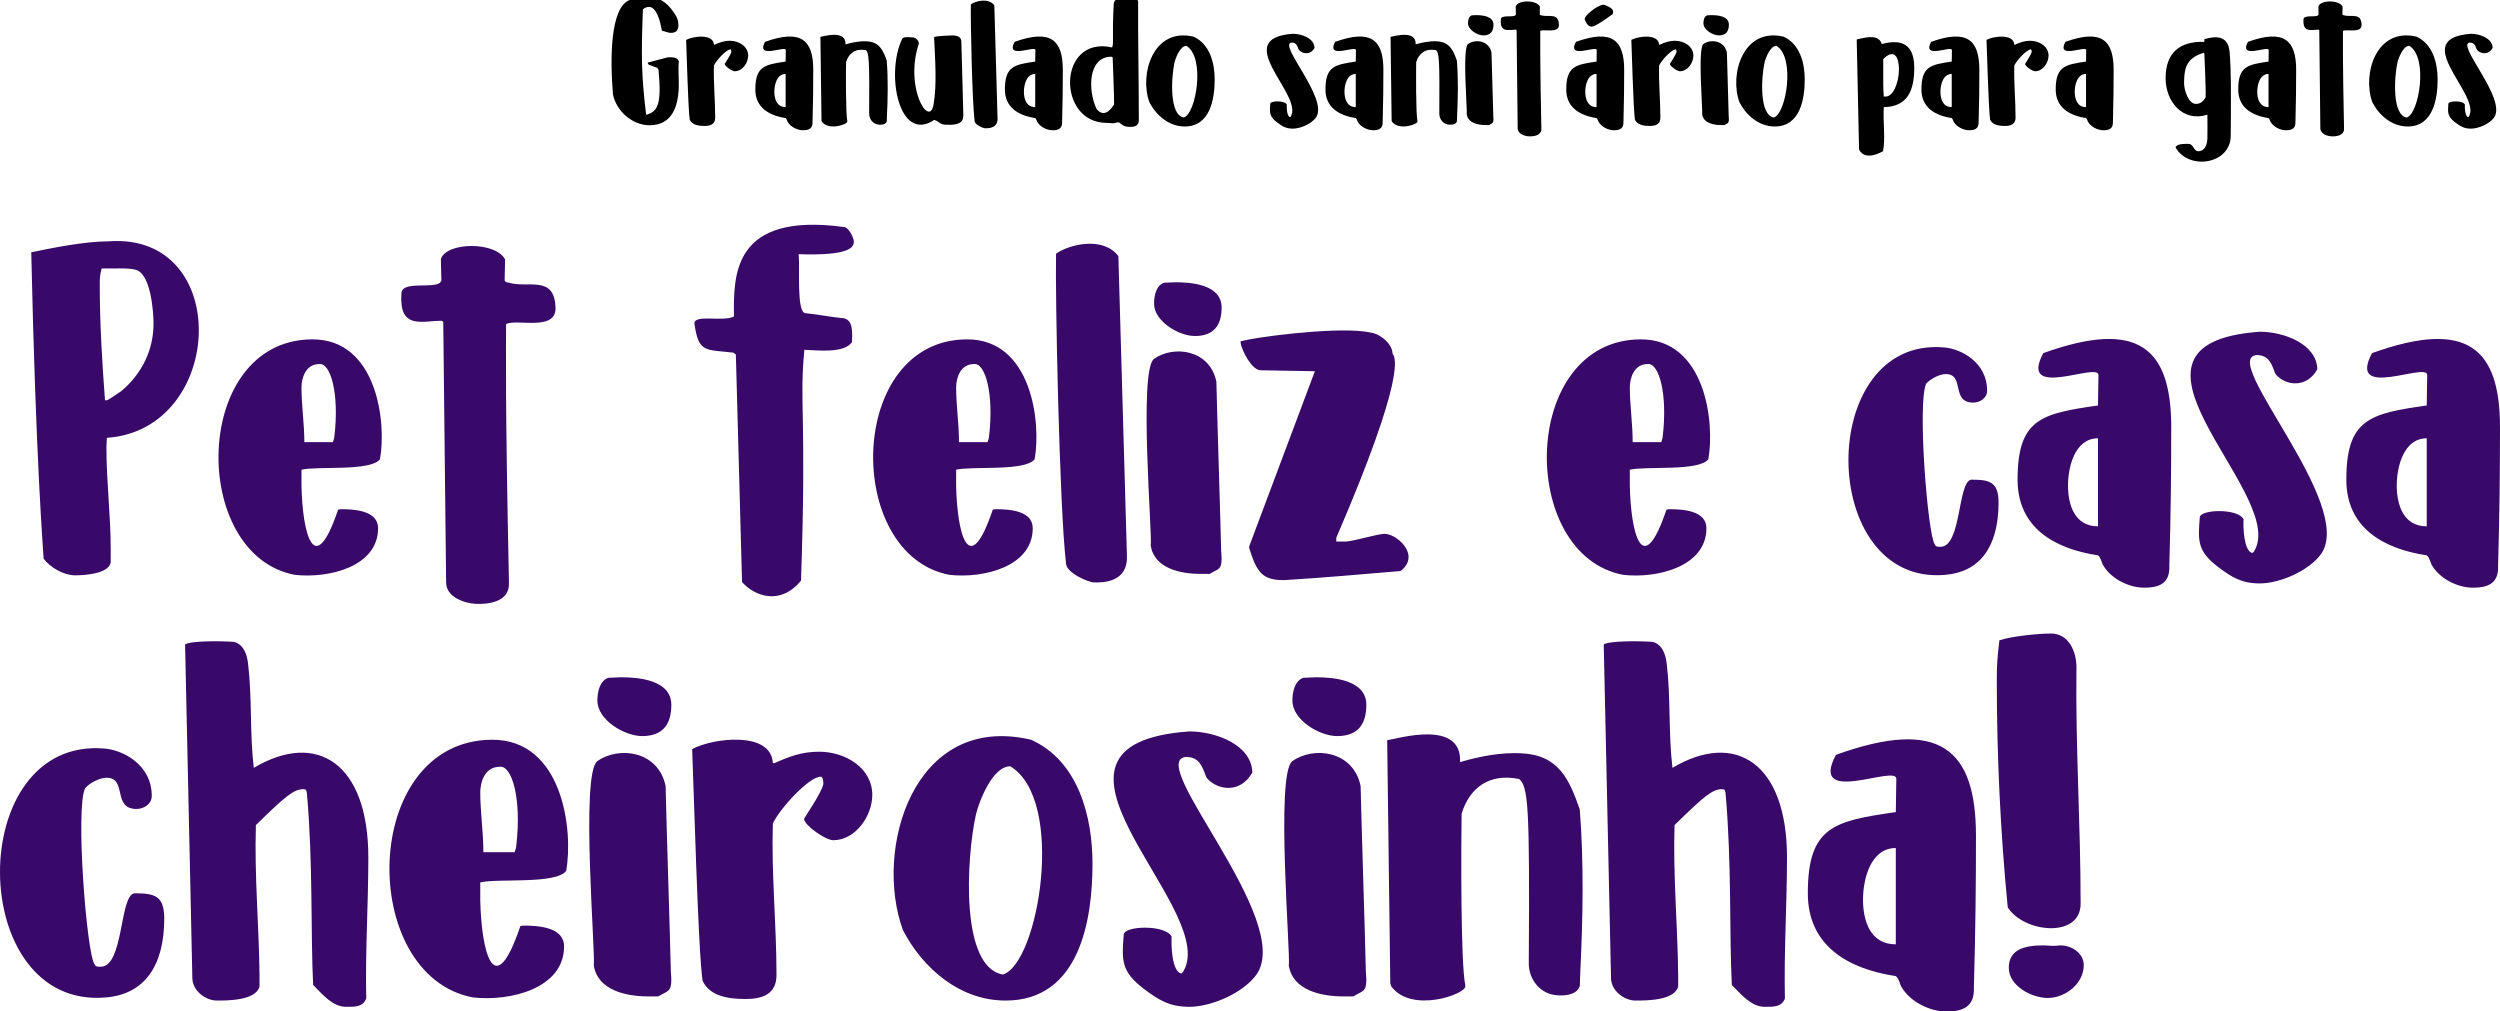
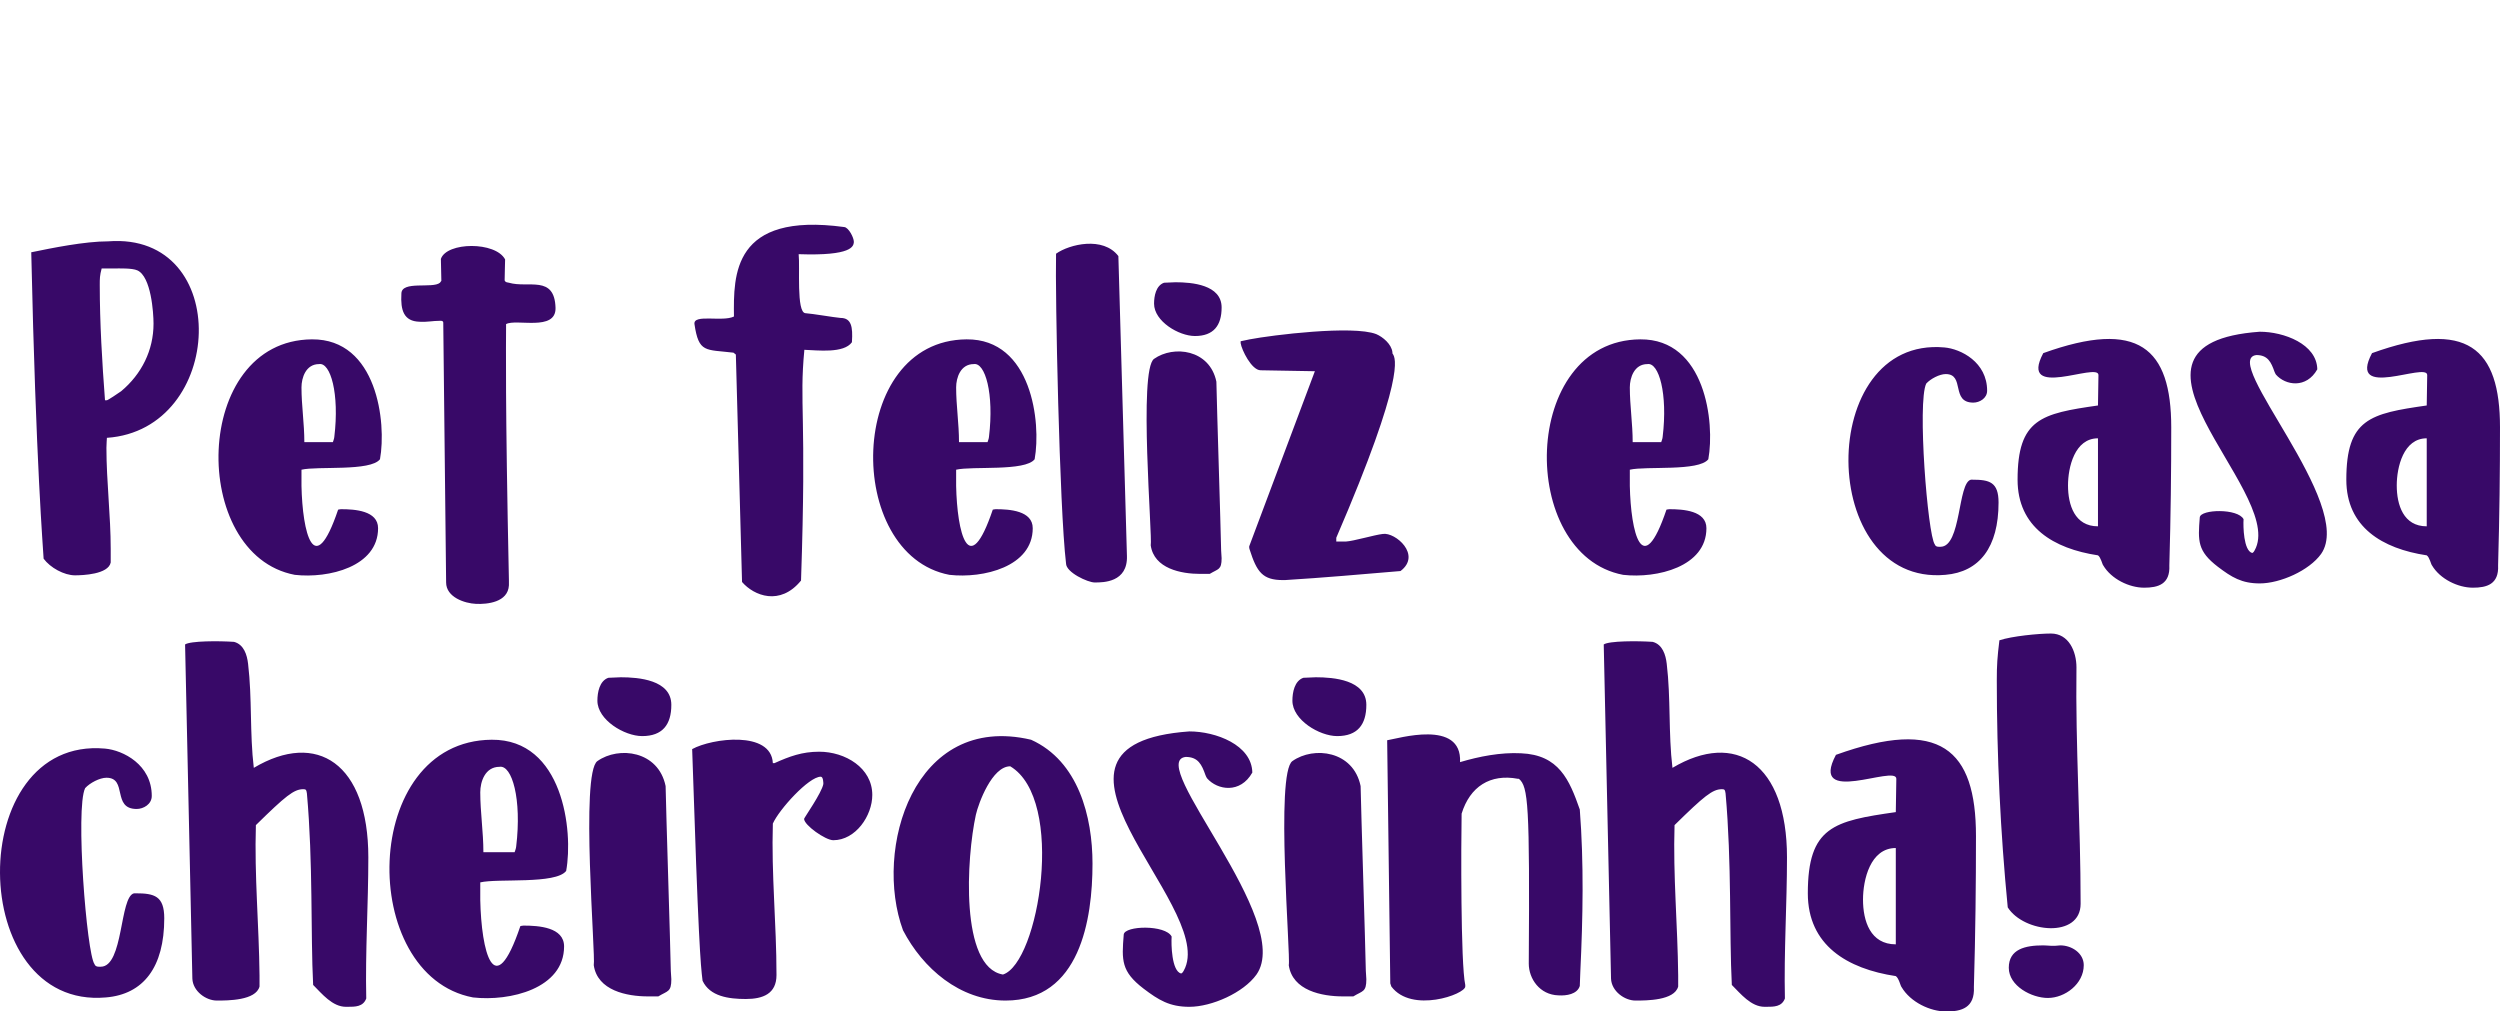
<svg xmlns="http://www.w3.org/2000/svg" version="1.1" id="Camada_1" x="0px" y="0px" viewBox="0 0 497.184 201.16" enable-background="new 0 0 497.184 201.16" xml:space="preserve">
  <g>
    <path fill="#380968" d="M6.215,50.173c4.163-0.852,10.597-2.177,15.329-2.177c24.789-1.892,23.275,37.469-0.284,39.077   c0,0-0.094,1.42-0.094,1.987c0,6.718,0.852,13.435,0.852,20.153c0,0.379,0,2.271,0,2.65c-0.473,2.365-5.583,2.554-7.098,2.554   c-2.175,0-4.92-1.514-6.245-3.311C8.58,109.024,7.161,92.75,6.215,50.173z M20.881,79.598h0.378c0.189,0,2.177-1.325,2.839-1.798   c4.068-3.406,6.434-8.137,6.434-13.435c0-2.176-0.473-9.368-3.218-10.597c-1.041-0.473-3.596-0.378-4.637-0.378   c-0.378,0-2.175,0-2.46,0c-0.378,1.419-0.378,1.987-0.378,3.311C19.84,64.175,20.313,72.123,20.881,79.598z M62.039,67.487   c12.963-0.095,14.855,16.558,13.53,23.843c-1.892,2.46-12.395,1.325-15.612,2.082c0,0.379,0,2.839,0,3.218   c0.189,9.178,2.46,19.018,7.285,4.73c0,0,0.378-0.095,0.567-0.095c2.744,0,7.381,0.284,7.381,3.785   c0,7.664-9.84,10.029-16.558,9.272C37.628,110.349,38.101,67.676,62.039,67.487z M60.525,87.925h5.677c0,0,0.284-0.757,0.284-1.041   c1.041-8.61-0.758-14.855-3.028-14.476c-2.649,0-3.501,2.743-3.501,4.636C59.958,80.639,60.525,84.234,60.525,87.925z    M83.422,63.986c-3.122-0.095-3.785-2.271-3.596-5.582c0-2.65,6.245-0.946,7.665-2.176c0.094-0.095,0.283-0.379,0.283-0.379   l-0.094-4.352c1.135-3.406,10.881-3.501,12.772,0.095c0,1.324-0.094,2.46-0.094,4.163c0.189,0.473,0.567,0.379,0.852,0.473   c3.879,1.135,9.083-1.609,9.272,5.015c0.095,4.73-7.853,2.082-9.839,3.217c0,0.189,0,0.473,0,0.662   c0,2.933-0.19,14.666,0.567,50.336c0,0.095,0,0.757,0,0.946c-0.189,3.407-4.352,3.785-6.529,3.69   c-2.271-0.095-5.96-1.324-5.96-4.258l-0.569-51.662c0-0.378-0.378-0.378-0.567-0.378C85.977,63.797,85.03,64.081,83.422,63.986z    M145.871,70.136c-5.583-0.662-6.907,0.095-7.759-5.677c-0.284-2.082,5.582-0.379,7.853-1.514   c-0.094-8.232-0.284-20.815,21.951-17.788c0.852,0.095,1.892,2.082,1.892,2.933v0.095c-0.095,0.756-0.284,2.743-10.976,2.365   c0.284,2.555-0.472,11.543,1.325,11.733c1.419,0.095,5.772,0.851,7.002,0.946c2.175,0,2.46,1.797,2.271,4.73   c0,0.095,0,0.095,0,0.095c-1.609,2.271-6.813,1.609-9.462,1.514c-1.041,10.881,0.473,12.584-0.663,45.889   c-4.163,5.109-9.367,3.028-11.733,0.284l-1.23-45.227L145.871,70.136z M192.233,67.487c12.963-0.095,14.855,16.558,13.53,23.843   c-1.892,2.46-12.395,1.325-15.612,2.082c0,0.379,0,2.839,0,3.218c0.189,9.178,2.46,19.018,7.285,4.73c0,0,0.378-0.095,0.567-0.095   c2.744,0,7.381,0.284,7.381,3.785c0,7.664-9.84,10.029-16.558,9.272C167.822,110.349,168.295,67.676,192.233,67.487z    M190.719,87.925h5.677c0,0,0.284-0.757,0.284-1.041c1.041-8.61-0.758-14.855-3.028-14.476c-2.649,0-3.501,2.743-3.501,4.636   C190.152,80.639,190.719,84.234,190.719,87.925z M210.02,50.456c2.65-1.892,9.367-3.501,12.395,0.473l1.703,59.609   c0.189,5.299-4.732,5.299-6.34,5.299c-0.094,0-0.094,0-0.094,0c-1.325,0-5.677-1.987-5.677-3.785   C210.683,100.982,209.831,58.31,210.02,50.456z M229.512,71.367c3.879-2.744,11.07-1.892,12.395,4.541   c0.094,5.015,0.85,28.48,0.946,33.589c0,0.19,0.095,1.231,0.095,1.514c0,2.365-0.663,2.082-2.366,3.122c-0.284,0-1.514,0-1.892,0   c-3.785,0-9.178-1.041-9.84-5.677C229.227,106.848,226.389,73.543,229.512,71.367z M231.498,56.228c0.38,0,1.892-0.095,2.272-0.095   c3.216,0,9.178,0.473,9.178,5.015c0,3.595-1.609,5.677-5.299,5.677c-3.218,0-8.137-2.933-8.137-6.434   C229.512,58.877,229.89,56.795,231.498,56.228z M248.436,108.646l13.057-34.819l-10.786-0.189c-1.799,0-3.785-4.069-3.974-5.393   c0-0.095,0-0.379,0-0.379l1.797-0.378c4.447-0.852,20.532-2.839,25.169-1.041c1.324,0.567,3.027,1.987,3.216,3.595   c0,0.095,0,0.095,0,0.189c0,0,0,0.095,0.095,0.19c0.472,0.756,2.649,4.258-11.259,36.522v0.757c0.378,0,1.608,0,1.892,0   c1.608-0.095,5.676-1.325,7.379-1.514c2.46-0.378,7.759,4.163,3.501,7.38c-7.853,0.663-15.327,1.325-22.991,1.798   c-0.095,0-0.284,0-0.38,0c-4.068,0-5.204-1.608-6.623-6.055c0,0-0.094-0.284-0.094-0.378   C248.436,108.835,248.436,108.646,248.436,108.646z M326.211,67.487c12.963-0.095,14.855,16.558,13.53,23.843   c-1.892,2.46-12.395,1.325-15.612,2.082c0,0.379,0,2.839,0,3.218c0.189,9.178,2.46,19.018,7.285,4.73c0,0,0.378-0.095,0.567-0.095   c2.744,0,7.381,0.284,7.381,3.785c0,7.664-9.84,10.029-16.558,9.272C301.799,110.349,302.273,67.676,326.211,67.487z    M324.696,87.925h5.677c0,0,0.284-0.757,0.284-1.041c1.041-8.61-0.758-14.855-3.028-14.476c-2.649,0-3.501,2.743-3.501,4.636   C324.129,80.639,324.696,84.234,324.696,87.925z M386.672,69.095c3.311,0.284,8.515,2.933,8.515,8.61   c0,1.514-1.514,2.365-2.744,2.365c-4.541,0-1.608-5.677-5.488-5.677c-1.23,0-3.027,0.946-3.879,1.892   c-1.799,3.69,0.284,30.088,1.703,31.981c0.189,0.568,0.852,0.473,1.135,0.473c4.163,0,3.407-12.774,6.056-13.342   c0.095,0,0.284,0,0.284,0c3.407,0,5.204,0.473,5.204,4.542c0,8.894-3.785,13.814-10.597,14.382   C361.409,116.593,361.029,66.825,386.672,69.095z M401.242,95.399c0-12.111,4.73-13.152,15.99-14.76l0.095-6.056   c0-2.65-15.991,5.109-10.976-4.353c18.924-6.812,25.452-1.041,25.452,14.761c0,8.8-0.094,17.504-0.378,27.439   c0.189,3.785-2.271,4.447-5.015,4.447c-2.933,0-6.529-1.703-8.137-4.447c-0.189-0.189-0.473-1.608-1.041-1.987   C408.433,109.119,401.242,104.861,401.242,95.399z M417.232,104.672V87.167c-4.637,0-5.96,5.772-5.96,9.368   C411.272,100.414,412.596,104.672,417.232,104.672z M446.185,103.252c-0.094,1.42,0,6.245,1.703,6.718   c0.095,0,0.189-0.095,0.189-0.095c0.189-0.095,0.473-0.757,0.569-0.946c5.015-11.827-32.17-40.591,0.756-42.956   c4.826,0,11.355,2.46,11.448,7.475c-2.175,3.879-6.339,3.217-8.231,1.041c-0.095-0.095-0.189-0.379-0.284-0.568   c-0.663-1.892-1.325-3.311-3.596-3.311c-7.379,0.852,19.775,29.71,12.869,39.55c-2.366,3.311-8.137,5.866-12.206,5.866   c-3.596,0-5.582-1.23-8.326-3.311c-4.069-3.122-3.974-5.109-3.596-9.84C437.669,101.265,445.05,101.076,446.185,103.252z    M466.622,95.399c0-12.111,4.732-13.152,15.991-14.76l0.094-6.056c0-2.65-15.99,5.109-10.975-4.353   c18.923-6.812,25.452-1.041,25.452,14.761c0,8.8-0.095,17.504-0.378,27.439c0.189,3.785-2.271,4.447-5.015,4.447   c-2.933,0-6.529-1.703-8.137-4.447c-0.189-0.189-0.473-1.608-1.041-1.987C473.813,109.119,466.622,104.861,466.622,95.399z    M482.613,104.672V87.167c-4.637,0-5.962,5.772-5.962,9.368C476.651,100.414,477.976,104.672,482.613,104.672z M20.864,148.874   c3.624,0.311,9.318,3.21,9.318,9.422c0,1.656-1.657,2.588-3.003,2.588c-4.969,0-1.76-6.212-6.005-6.212   c-1.346,0-3.312,1.035-4.244,2.07c-1.968,4.038,0.311,32.924,1.864,34.995c0.207,0.622,0.932,0.518,1.242,0.518   c4.555,0,3.728-13.978,6.626-14.599c0.104,0,0.311,0,0.311,0c3.728,0,5.694,0.518,5.694,4.97c0,9.732-4.142,15.116-11.596,15.737   C-6.78,200.849-7.196,146.389,20.864,148.874z M61.035,157.778c-0.104-0.724-0.207-0.828-0.725-0.828   c-1.864,0-3.521,1.346-9.422,7.144c-0.311,10.146,0.621,19.879,0.725,29.922c0,0.415,0,1.967,0,2.174   c-0.725,2.796-6.315,2.796-8.49,2.796c-2.174,0-4.762-1.864-4.867-4.349l-1.449-66.47c1.035-0.725,6.729-0.725,9.732-0.518   c1.967,0.518,2.589,2.588,2.796,4.349c0.828,6.937,0.31,13.771,1.139,20.707c12.528-7.455,22.777-0.932,22.777,17.808   c0,9.318-0.621,18.74-0.414,28.058c-0.621,1.657-2.174,1.657-3.728,1.657c-0.103,0-0.207,0-0.31,0   c-2.693,0-4.762-2.588-6.524-4.349C61.759,185.63,62.277,171.652,61.035,157.778z M97.79,147.114   c14.185-0.103,16.255,18.118,14.805,26.091c-2.071,2.692-13.564,1.45-17.083,2.278c0,0.415,0,3.106,0,3.521   c0.207,10.043,2.692,20.811,7.972,5.176c0,0,0.414-0.103,0.621-0.103c3.003,0,8.076,0.311,8.076,4.142   c0,8.387-10.768,10.975-18.119,10.146C71.078,194.016,71.596,147.321,97.79,147.114z M96.133,169.478h6.212   c0,0,0.311-0.828,0.311-1.139c1.139-9.422-0.829-16.255-3.314-15.841c-2.899,0-3.83,3.002-3.83,5.073   C95.512,161.506,96.133,165.44,96.133,169.478z M118.808,151.359c4.244-3.003,12.114-2.071,13.564,4.969   c0.103,5.487,0.93,31.164,1.035,36.755c0,0.208,0.104,1.347,0.104,1.657c0,2.588-0.725,2.278-2.589,3.417c-0.311,0-1.657,0-2.071,0   c-4.142,0-10.043-1.139-10.768-6.212C118.497,190.185,115.391,153.741,118.808,151.359z M120.981,134.794   c0.415,0,2.071-0.103,2.486-0.103c3.519,0,10.043,0.517,10.043,5.487c0,3.934-1.761,6.212-5.799,6.212   c-3.521,0-8.904-3.21-8.904-7.04C118.808,137.692,119.222,135.415,120.981,134.794z M137.652,148.977   c3.933-2.174,15.737-3.727,16.047,2.796c0,0,0.104,0,0.208,0h0.103c3.003-1.346,5.487-2.278,8.904-2.278   c5.176,0,10.561,3.21,10.561,8.594c0,4.141-3.314,9.007-7.765,9.007c-1.553,0-5.799-3.003-5.799-4.245   c0-0.207,3.521-5.177,3.83-6.937c0-0.207,0-1.45-0.517-1.45c-2.382,0-8.283,6.523-9.526,9.319   c-0.31,10.146,0.725,19.879,0.725,30.129c0,3.728-2.692,4.762-6.108,4.762s-7.144-0.517-8.593-3.624   C139.307,191.738,138.894,186.976,137.652,148.977z M205.052,147.114c9.422,4.245,12.218,15.323,12.218,24.641   c0,11.078-2.485,27.23-17.291,27.23c-9.111,0-16.462-6.419-20.395-13.978C173.68,168.961,181.654,141.627,205.052,147.114z    M199.462,193.809c7.143-2.278,12.528-34.788,1.449-41.414c-3.624,0-6.315,7.351-6.833,9.628   C192.214,170.513,190.868,192.359,199.462,193.809z M233.007,186.251c-0.104,1.553,0,6.833,1.864,7.351   c0.103,0,0.207-0.103,0.207-0.103c0.207-0.103,0.518-0.828,0.621-1.035c5.487-12.942-35.202-44.417,0.829-47.006   c5.279,0,12.423,2.692,12.528,8.18c-2.382,4.245-6.937,3.52-9.008,1.139c-0.103-0.103-0.207-0.415-0.311-0.622   c-0.724-2.071-1.449-3.624-3.933-3.624c-8.076,0.932,21.639,32.51,14.08,43.278c-2.589,3.624-8.904,6.419-13.355,6.419   c-3.935,0-6.11-1.346-9.112-3.624c-4.451-3.417-4.349-5.591-3.933-10.768C223.689,184.076,231.764,183.869,233.007,186.251z    M257.026,151.359c4.246-3.003,12.114-2.071,13.564,4.969c0.104,5.487,0.932,31.164,1.036,36.755c0,0.208,0.103,1.347,0.103,1.657   c0,2.588-0.725,2.278-2.589,3.417c-0.31,0-1.655,0-2.071,0c-4.14,0-10.043-1.139-10.766-6.212   C256.717,190.185,253.61,153.741,257.026,151.359z M259.201,134.794c0.414,0,2.071-0.103,2.485-0.103   c3.521,0,10.043,0.517,10.043,5.487c0,3.934-1.76,6.212-5.799,6.212c-3.519,0-8.904-3.21-8.904-7.04   C257.026,137.692,257.442,135.415,259.201,134.794z M275.871,147.218c2.071-0.31,14.908-4.245,14.494,4.349   c3.83-1.139,8.076-1.967,12.114-1.76c7.558,0.31,9.629,5.28,11.7,11.182c0.828,10.768,0.621,21.432,0.104,32.304   c0,0.31-0.104,2.381-0.104,2.795c-0.518,1.657-2.692,1.967-4.244,1.864c-3.728-0.103-5.903-3.313-5.903-6.316   c0.208-31.682-0.103-35.202-1.967-36.755c0,0-0.104,0-0.207,0c-5.487-1.035-9.525,1.553-11.182,6.937   c-0.104,5.694-0.207,29.818,0.725,34.063c0,0.103,0,0.207,0,0.31c0,1.553-10.665,5.384-14.703,0l-0.207-0.621L275.871,147.218z    M343.168,157.778c-0.103-0.724-0.207-0.828-0.725-0.828c-1.864,0-3.519,1.346-9.421,7.144   c-0.311,10.146,0.621,19.879,0.724,29.922c0,0.415,0,1.967,0,2.174c-0.724,2.796-6.315,2.796-8.489,2.796   c-2.175,0-4.764-1.864-4.867-4.349l-1.45-66.47c1.036-0.725,6.73-0.725,9.733-0.518c1.967,0.518,2.587,2.588,2.794,4.349   c0.829,6.937,0.311,13.771,1.139,20.707c12.529-7.455,22.779-0.932,22.779,17.808c0,9.318-0.622,18.74-0.415,28.058   c-0.621,1.657-2.174,1.657-3.726,1.657c-0.104,0-0.207,0-0.311,0c-2.692,0-4.762-2.588-6.522-4.349   C343.893,185.63,344.411,171.652,343.168,157.778z M359.528,177.657c0-13.253,5.176-14.391,17.497-16.151l0.104-6.626   c0-2.899-17.498,5.591-12.011-4.763c20.708-7.454,27.851-1.139,27.851,16.152c0,9.629-0.103,19.154-0.414,30.025   c0.207,4.142-2.485,4.867-5.487,4.867c-3.21,0-7.144-1.864-8.904-4.867c-0.207-0.207-0.518-1.76-1.139-2.174   C367.395,192.67,359.528,188.011,359.528,177.657z M377.025,187.804v-19.155c-5.074,0-6.522,6.316-6.522,10.251   C370.502,183.144,371.951,187.804,377.025,187.804z M397.11,135.311c0-3.106,0.104-4.555,0.518-7.972   c2.485-0.828,7.765-1.346,10.25-1.346c3.521,0,5.074,3.52,5.074,6.73c-0.207,15.944,0.828,30.957,0.828,47.005   c0,6.937-11.285,5.799-14.494,0.725C397.835,165.543,397.11,150.427,397.11,135.311z M406.325,188.011c0.932,0,1.864,0.207,3.417,0   c2.278,0,4.66,1.553,4.66,3.934c0,3.728-3.728,6.523-7.144,6.523c-3.21,0-7.765-2.381-7.765-6.005   C399.492,188.735,402.805,188.011,406.325,188.011z" />
-     <path d="M125.186,0.015c0.999-0.392,2.639-0.535,3.851-0.535c2.639,0,4.101,1.569,5.349,3.602c0.356,0.535,0.535,1.248,0.535,1.926   c-0.036,1.07-0.463,1.533-1.569,1.533c-0.464,0-1.212-0.356-1.641-0.392c-0.036-0.071-0.143-0.25-0.143-0.321V5.721   c-0.107-0.499-0.428-1.89-0.499-1.961c-0.25-0.749-0.892-2.389-1.961-2.389c-0.463,0-0.927,0.179-1.248,0.5   c-0.356,8.879-0.321,13.123,0.642,20.968c2.211-0.642,3.138-1.818,2.46-8.951c-0.036-0.071-0.178-0.321-0.25-0.392l-1.641-0.606   c-0.143-0.071-0.25-0.321-0.285-0.428l4.029-1.07h0.535c0.678,0,1.426,0.107,1.64,0.785c-0.143,1.747,0.036,3.423,0,5.135   c-0.107,3.78-1.284,7.596-5.812,7.596c-3.423,0-6.561-2.781-7.274-6.098C121.299,11.498,121.37,1.549,125.186,0.015z    M136.453,7.932c1.355-0.749,5.42-1.284,5.527,0.963c0,0,0.036,0,0.072,0h0.036c1.034-0.463,1.89-0.785,3.066-0.785   c1.783,0,3.637,1.105,3.637,2.96c0,1.426-1.141,3.103-2.674,3.103c-0.535,0-1.997-1.034-1.997-1.462   c0-0.071,1.212-1.783,1.32-2.389c0-0.071,0-0.499-0.179-0.499c-0.82,0-2.853,2.247-3.281,3.209   c-0.107,3.495,0.25,6.847,0.25,10.377c0,1.284-0.927,1.64-2.104,1.64s-2.46-0.178-2.96-1.248   C137.023,22.659,136.88,21.019,136.453,7.932z M150.216,17.81c0-4.564,1.783-4.957,6.026-5.563l0.036-2.282   c0-0.999-6.026,1.926-4.137-1.641c7.132-2.567,9.593-0.392,9.593,5.563c0,3.316-0.036,6.597-0.143,10.341   c0.071,1.427-0.856,1.676-1.89,1.676c-1.105,0-2.46-0.642-3.067-1.676c-0.071-0.071-0.178-0.606-0.392-0.749   C152.926,22.98,150.216,21.376,150.216,17.81z M156.242,21.304v-6.597c-1.748,0-2.247,2.175-2.247,3.53   C153.996,19.699,154.495,21.304,156.242,21.304z M163.159,7.326c0.713-0.107,5.135-1.462,4.992,1.498   c1.319-0.392,2.781-0.678,4.172-0.606c2.603,0.107,3.316,1.819,4.029,3.852c0.285,3.708,0.214,7.381,0.036,11.126   c0,0.107-0.036,0.82-0.036,0.962c-0.178,0.571-0.927,0.678-1.462,0.642c-1.284-0.036-2.033-1.141-2.033-2.175   c0.071-10.912-0.036-12.125-0.677-12.659c0,0-0.036,0-0.072,0c-1.89-0.356-3.28,0.535-3.851,2.389   c-0.036,1.961-0.071,10.27,0.25,11.732c0,0.036,0,0.071,0,0.107c0,0.535-3.673,1.854-5.063,0l-0.071-0.214L163.159,7.326z    M179.418,7.718c0.25-0.499,1.533-0.285,2.104-0.285c0.57,0,1.248,0.677,1.212,1.248c-2.924,8.736,2.104,16.867,2.924,12.124   c0.713-4.136,0.286-9.2,0.107-13.408c0.107-0.25,3.602-0.357,3.745-0.357c0.891,0.036,1.64,0.286,1.676,1.212l0.393,14.478   c0.036,0.036-0.036,0.464-0.036,0.571c-0.107,1.604-2.247,1.569-3.566,1.498c-0.962,0-1.284-0.678-2.175-0.963   C178.812,28.579,176.066,14.743,179.418,7.718z M193.074,0.871c0.999-0.713,3.53-1.319,4.671,0.178l0.642,22.466   c0.071,1.997-1.783,1.997-2.389,1.997c-0.036,0-0.036,0-0.036,0c-0.499,0-2.14-0.749-2.14-1.427   C193.324,19.914,193.003,3.831,193.074,0.871z M199.849,17.81c0-4.564,1.783-4.957,6.026-5.563l0.036-2.282   c0-0.999-6.026,1.926-4.137-1.641c7.132-2.567,9.593-0.392,9.593,5.563c0,3.316-0.036,6.597-0.143,10.341   c0.071,1.427-0.856,1.676-1.89,1.676c-1.105,0-2.46-0.642-3.067-1.676c-0.071-0.071-0.178-0.606-0.392-0.749   C202.559,22.98,199.849,21.376,199.849,17.81z M205.875,21.304v-6.597c-1.748,0-2.247,2.175-2.247,3.53   C203.628,19.699,204.127,21.304,205.875,21.304z M222.242,24.335c-1.284,0.356-0.82,0.107-2.14,0.107   c-9.985,0-9.807-17.402,1.034-15.013c0.428-0.463,0-2.282,0.356-8.701c0.071-1.676,4.493-1.89,4.85-0.464   c-0.036,8.059,0.143,15.69,0.143,23.678c0,0.892-0.642,1.284-1.534,1.284c-0.57,0-1.034,0-1.604-0.285   c-0.071-0.036-0.749-0.535-0.82-0.606h-0.107C222.349,24.335,222.277,24.335,222.242,24.335z M218.069,21.661   c1.248,1.534,2.496,0.713,3.495-0.892c0.036-1.284-0.25-8.202-0.285-9.307c-0.036-0.214-0.214-0.178-0.321-0.178   C216.429,11.319,216.287,17.845,218.069,21.661z M237.36,7.29c3.245,1.462,4.208,5.277,4.208,8.487   c0,3.815-0.856,9.378-5.956,9.378c-3.138,0-5.67-2.211-7.025-4.814C226.555,14.814,229.301,5.4,237.36,7.29z M235.434,23.373   c2.46-0.785,4.315-11.982,0.5-14.264c-1.248,0-2.175,2.532-2.354,3.316C232.938,15.349,232.475,22.873,235.434,23.373z    M255.901,20.769c-0.036,0.535,0,2.354,0.642,2.532c0.035,0,0.071-0.036,0.071-0.036c0.071-0.036,0.178-0.286,0.214-0.357   c1.89-4.458-12.124-15.298,0.285-16.189c1.818,0,4.279,0.927,4.314,2.817c-0.819,1.462-2.389,1.212-3.102,0.392   c-0.036-0.036-0.071-0.143-0.107-0.214c-0.25-0.713-0.499-1.248-1.355-1.248c-2.781,0.321,7.453,11.197,4.851,14.906   c-0.892,1.248-3.067,2.211-4.601,2.211c-1.355,0-2.104-0.464-3.138-1.248c-1.533-1.177-1.498-1.926-1.355-3.709   C252.691,20.021,255.472,19.949,255.901,20.769z M263.601,17.81c0-4.564,1.783-4.957,6.026-5.563l0.036-2.282   c0-0.999-6.026,1.926-4.137-1.641c7.132-2.567,9.593-0.392,9.593,5.563c0,3.316-0.036,6.597-0.143,10.341   c0.071,1.427-0.856,1.676-1.891,1.676c-1.105,0-2.46-0.642-3.066-1.676c-0.071-0.071-0.178-0.606-0.393-0.749   C266.312,22.98,263.601,21.376,263.601,17.81z M269.627,21.304v-6.597c-1.747,0-2.246,2.175-2.246,3.53   C267.381,19.699,267.88,21.304,269.627,21.304z M276.544,7.326c0.714-0.107,5.136-1.462,4.992,1.498   c1.32-0.392,2.782-0.678,4.173-0.606c2.603,0.107,3.316,1.819,4.029,3.852c0.285,3.708,0.214,7.381,0.036,11.126   c0,0.107-0.036,0.82-0.036,0.962c-0.178,0.571-0.927,0.678-1.462,0.642c-1.284-0.036-2.032-1.141-2.032-2.175   c0.071-10.912-0.036-12.125-0.678-12.659c0,0-0.036,0-0.071,0c-1.891-0.356-3.281,0.535-3.852,2.389   c-0.035,1.961-0.071,10.27,0.25,11.732c0,0.036,0,0.071,0,0.107c0,0.535-3.673,1.854-5.064,0l-0.071-0.214L276.544,7.326z    M291.949,8.752c1.462-1.034,4.172-0.713,4.671,1.711c0.036,1.89,0.321,10.734,0.356,12.659c0,0.072,0.036,0.464,0.036,0.571   c0,0.892-0.25,0.785-0.892,1.177c-0.107,0-0.57,0-0.713,0c-1.427,0-3.459-0.392-3.709-2.14   C291.841,22.125,290.772,9.572,291.949,8.752z M292.697,3.046c0.143,0,0.714-0.036,0.856-0.036c1.212,0,3.459,0.178,3.459,1.89   c0,1.355-0.606,2.139-1.997,2.139c-1.213,0-3.066-1.105-3.066-2.425C291.949,4.045,292.091,3.26,292.697,3.046z M299.828,5.97   c-1.177-0.036-1.426-0.855-1.354-2.104c0-0.999,2.354-0.357,2.889-0.82c0.035-0.036,0.106-0.143,0.106-0.143l-0.035-1.641   c0.428-1.284,4.101-1.319,4.813,0.036c0,0.5-0.035,0.927-0.035,1.569c0.071,0.178,0.214,0.143,0.32,0.178   c1.462,0.428,3.424-0.606,3.495,1.89c0.035,1.783-2.96,0.784-3.709,1.212c0,0.071,0,0.178,0,0.25c0,1.105-0.071,5.527,0.214,18.971   c0,0.036,0,0.286,0,0.357c-0.071,1.284-1.64,1.426-2.46,1.391c-0.856-0.036-2.247-0.499-2.247-1.604l-0.214-19.471   c0-0.143-0.143-0.143-0.214-0.143C300.791,5.899,300.434,6.006,299.828,5.97z M311.487,17.81c0-4.564,1.783-4.957,6.026-5.563   l0.036-2.282c0-0.999-6.026,1.926-4.137-1.641c7.132-2.567,9.593-0.392,9.593,5.563c0,3.316-0.036,6.597-0.143,10.341   c0.071,1.427-0.856,1.676-1.891,1.676c-1.105,0-2.46-0.642-3.066-1.676c-0.071-0.071-0.178-0.606-0.393-0.749   C314.197,22.98,311.487,21.376,311.487,17.81z M319.119,0.978c0.784,0.321,1.997,0.82,1.64,1.676c0,0.036-0.071,0.178-0.071,0.178   c-3.673,2.674-4.101,2.532-4.422,2.425c-0.677-0.285-0.713-0.642-1.105-1.355c-0.035-0.143,0-0.214,0.036-0.321   C315.552,2.69,318.227,0.657,319.119,0.978z M317.513,21.304v-6.597c-1.747,0-2.246,2.175-2.246,3.53   C315.267,19.699,315.766,21.304,317.513,21.304z M324.43,7.932c1.355-0.749,5.421-1.284,5.527,0.963c0,0,0.036,0,0.071,0h0.036   c1.034-0.463,1.89-0.785,3.066-0.785c1.783,0,3.638,1.105,3.638,2.96c0,1.426-1.142,3.103-2.675,3.103   c-0.535,0-1.997-1.034-1.997-1.462c0-0.071,1.213-1.783,1.319-2.389c0-0.071,0-0.499-0.178-0.499c-0.82,0-2.854,2.247-3.281,3.209   c-0.106,3.495,0.25,6.847,0.25,10.377c0,1.284-0.928,1.64-2.104,1.64s-2.46-0.178-2.959-1.248   C325.001,22.659,324.859,21.019,324.43,7.932z M338.765,8.752c1.462-1.034,4.172-0.713,4.671,1.711   c0.036,1.89,0.321,10.734,0.356,12.659c0,0.072,0.036,0.464,0.036,0.571c0,0.892-0.25,0.785-0.892,1.177c-0.107,0-0.57,0-0.713,0   c-1.427,0-3.459-0.392-3.709-2.14C338.658,22.125,337.588,9.572,338.765,8.752z M339.513,3.046c0.143,0,0.714-0.036,0.856-0.036   c1.212,0,3.459,0.178,3.459,1.89c0,1.355-0.606,2.139-1.997,2.139c-1.213,0-3.066-1.105-3.066-2.425   C338.765,4.045,338.908,3.26,339.513,3.046z M354.704,7.29c3.245,1.462,4.208,5.277,4.208,8.487c0,3.815-0.856,9.378-5.955,9.378   c-3.139,0-5.67-2.211-7.025-4.814C343.899,14.814,346.644,5.4,354.704,7.29z M352.778,23.373   c2.461-0.785,4.315-11.982,0.499-14.264c-1.248,0-2.175,2.532-2.354,3.316C350.282,15.349,349.818,22.873,352.778,23.373z    M369.25,7.86c0.071,0,0.143-0.036,0.214-0.071c0.107-0.036,0.214-0.036,0.321-0.071c1.641-0.356,3.852-0.856,4.457,1.034   c2.604-0.678,6.455-1.034,6.455,4.707c0,4.636-1.391,7.774-6.062,7.845c-0.178,3.209,0.356,6.026-0.143,8.772   c-3.637,1.997-4.671,0-4.778-0.428L369.25,7.86z M374.634,19.2c0.036,0,0.143,0,0.143,0c3.495,0.463,4.244-11.946-0.249-7.453   c0,0.392,0,2.246,0,2.639C374.528,16.098,374.492,17.489,374.634,19.2z M382.122,17.81c0-4.564,1.783-4.957,6.026-5.563   l0.036-2.282c0-0.999-6.026,1.926-4.137-1.641c7.132-2.567,9.593-0.392,9.593,5.563c0,3.316-0.036,6.597-0.143,10.341   c0.071,1.427-0.856,1.676-1.891,1.676c-1.105,0-2.46-0.642-3.066-1.676c-0.071-0.071-0.178-0.606-0.393-0.749   C384.832,22.98,382.122,21.376,382.122,17.81z M388.148,21.304v-6.597c-1.747,0-2.246,2.175-2.246,3.53   C385.902,19.699,386.401,21.304,388.148,21.304z M395.065,7.932c1.355-0.749,5.421-1.284,5.527,0.963c0,0,0.036,0,0.071,0h0.036   c1.034-0.463,1.89-0.785,3.066-0.785c1.783,0,3.638,1.105,3.638,2.96c0,1.426-1.142,3.103-2.675,3.103   c-0.535,0-1.997-1.034-1.997-1.462c0-0.071,1.213-1.783,1.319-2.389c0-0.071,0-0.499-0.178-0.499c-0.82,0-2.854,2.247-3.281,3.209   c-0.106,3.495,0.25,6.847,0.25,10.377c0,1.284-0.928,1.64-2.104,1.64s-2.46-0.178-2.959-1.248   C395.636,22.659,395.494,21.019,395.065,7.932z M408.828,17.81c0-4.564,1.783-4.957,6.026-5.563l0.036-2.282   c0-0.999-6.026,1.926-4.137-1.641c7.132-2.567,9.593-0.392,9.593,5.563c0,3.316-0.036,6.597-0.143,10.341   c0.071,1.427-0.856,1.676-1.891,1.676c-1.105,0-2.46-0.642-3.066-1.676c-0.071-0.071-0.178-0.606-0.393-0.749   C411.539,22.98,408.828,21.376,408.828,17.81z M414.854,21.304v-6.597c-1.747,0-2.246,2.175-2.246,3.53   C412.608,19.699,413.107,21.304,414.854,21.304z M434.929,28.614c0.035,0,0.071,0,0.071,0c0.071,0,0.143,0,0.178,0   c1.142,0,0.999,1.462,1.997,1.462c1.391,0,1.783-1.462,1.818-2.532c0.036-0.535,0-4.243,0-4.743   c-4.778,1.569-8.309-2.496-8.309-7.239c0-5.064,2.782-7.382,7.703-7.239V7.789c2.425-0.713,4.742-0.678,5.027,2.567   c0.321,3.923,0.25,8.38,0.25,12.303c0,0.463-0.036,3.887-0.036,4.351c0,5.67-8.38,6.954-10.982,2.282   C432.967,28.614,434.18,28.614,434.929,28.614z M436.711,20.662c0.928,0,1.392-0.499,1.926-1.248   c0.107-1.391-0.285-9.236-0.249-8.772l-0.143-0.143c0,0-0.571,0.179-0.82,0.286c-2.675,1.141-3.067,2.924-3.067,5.812   C434.358,17.81,435.178,20.662,436.711,20.662z M445.126,17.81c0-4.564,1.783-4.957,6.026-5.563l0.036-2.282   c0-0.999-6.026,1.926-4.137-1.641c7.132-2.567,9.593-0.392,9.593,5.563c0,3.316-0.036,6.597-0.143,10.341   c0.071,1.427-0.856,1.676-1.891,1.676c-1.105,0-2.46-0.642-3.066-1.676c-0.071-0.071-0.178-0.606-0.393-0.749   C447.837,22.98,445.126,21.376,445.126,17.81z M451.153,21.304v-6.597c-1.747,0-2.246,2.175-2.246,3.53   C448.907,19.699,449.406,21.304,451.153,21.304z M459.459,5.97c-1.177-0.036-1.426-0.855-1.354-2.104   c0-0.999,2.354-0.357,2.889-0.82c0.035-0.036,0.106-0.143,0.106-0.143l-0.035-1.641c0.428-1.284,4.101-1.319,4.813,0.036   c0,0.5-0.035,0.927-0.035,1.569c0.071,0.178,0.214,0.143,0.32,0.178c1.463,0.428,3.424-0.606,3.495,1.89   c0.035,1.783-2.96,0.784-3.709,1.212c0,0.071,0,0.178,0,0.25c0,1.105-0.071,5.527,0.214,18.971c0,0.036,0,0.286,0,0.357   c-0.071,1.284-1.64,1.426-2.46,1.391c-0.856-0.036-2.247-0.499-2.247-1.604l-0.214-19.471c0-0.143-0.143-0.143-0.214-0.143   C460.422,5.899,460.066,6.006,459.459,5.97z M480.57,7.29c3.245,1.462,4.208,5.277,4.208,8.487c0,3.815-0.856,9.378-5.955,9.378   c-3.139,0-5.67-2.211-7.025-4.814C469.765,14.814,472.51,5.4,480.57,7.29z M478.644,23.373c2.461-0.785,4.314-11.982,0.499-14.264   c-1.248,0-2.175,2.532-2.354,3.316C476.148,15.349,475.684,22.873,478.644,23.373z M490.196,20.769   c-0.035,0.535,0,2.354,0.642,2.532c0.036,0,0.071-0.036,0.071-0.036c0.071-0.036,0.179-0.286,0.214-0.357   c1.891-4.458-12.124-15.298,0.286-16.189c1.818,0,4.278,0.927,4.314,2.817c-0.82,1.462-2.39,1.212-3.103,0.392   c-0.035-0.036-0.071-0.143-0.106-0.214c-0.25-0.713-0.5-1.248-1.355-1.248c-2.781,0.321,7.453,11.197,4.85,14.906   c-0.892,1.248-3.066,2.211-4.6,2.211c-1.355,0-2.104-0.464-3.139-1.248c-1.533-1.177-1.497-1.926-1.354-3.709   C486.987,20.021,489.768,19.949,490.196,20.769z" />
  </g>
  <g>
</g>
  <g>
</g>
  <g>
</g>
  <g>
</g>
  <g>
</g>
  <g>
</g>
  <g>
</g>
  <g>
</g>
  <g>
</g>
  <g>
</g>
  <g>
</g>
  <g>
</g>
  <g>
</g>
  <g>
</g>
  <g>
</g>
</svg>